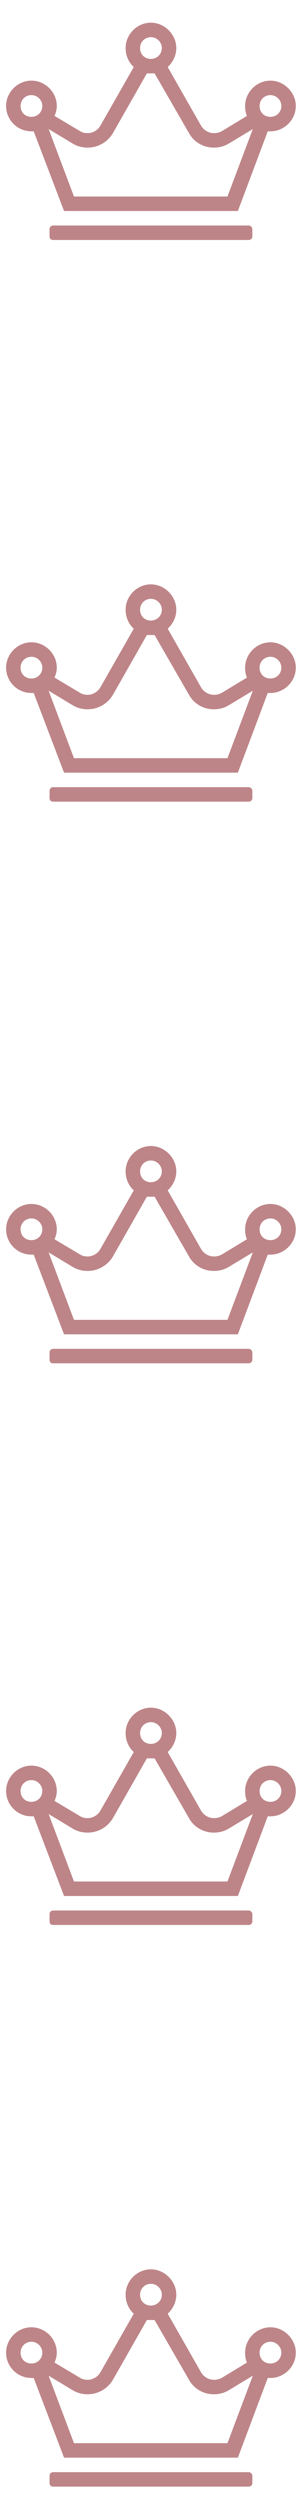
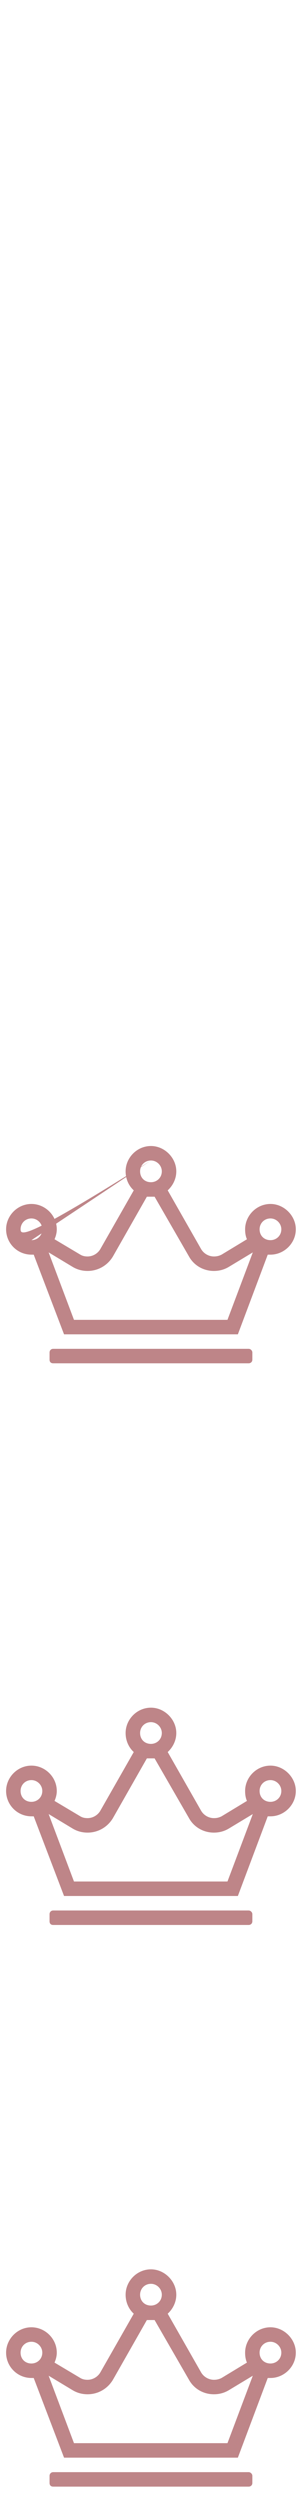
<svg xmlns="http://www.w3.org/2000/svg" width="18" height="151" viewBox="0 0 18 151" fill="none">
-   <path d="M15.024 13.62H3.212C3.075 13.62 2.993 13.729 2.993 13.838V14.276C2.993 14.413 3.075 14.495 3.212 14.495H15.024C15.133 14.495 15.243 14.413 15.243 14.276V13.838C15.243 13.729 15.133 13.62 15.024 13.62ZM16.337 4.87C15.489 4.87 14.805 5.581 14.805 6.401C14.805 6.62 14.833 6.811 14.915 7.002L13.383 7.932C13.22 8.014 13.083 8.041 12.919 8.041C12.618 8.041 12.317 7.877 12.153 7.604L10.13 4.049C10.43 3.776 10.649 3.366 10.649 2.901C10.649 2.081 9.938 1.37 9.118 1.37C8.27 1.37 7.587 2.081 7.587 2.901C7.587 3.366 7.778 3.776 8.079 4.049L6.055 7.604C5.891 7.877 5.591 8.041 5.29 8.041C5.126 8.041 4.989 8.014 4.852 7.932L3.294 7.002C3.376 6.811 3.43 6.62 3.43 6.401C3.43 5.553 2.719 4.87 1.899 4.87C1.052 4.87 0.368 5.581 0.368 6.401C0.368 7.249 1.052 7.932 1.899 7.932C1.954 7.932 1.981 7.932 2.036 7.932L3.868 12.745H14.368L16.173 7.932C16.227 7.932 16.282 7.932 16.337 7.932C17.157 7.932 17.868 7.249 17.868 6.401C17.868 5.581 17.157 4.87 16.337 4.87ZM9.118 2.245C9.473 2.245 9.774 2.545 9.774 2.901C9.774 3.284 9.473 3.557 9.118 3.557C8.735 3.557 8.462 3.284 8.462 2.901C8.462 2.545 8.735 2.245 9.118 2.245ZM1.899 7.057C1.516 7.057 1.243 6.784 1.243 6.401C1.243 6.045 1.516 5.745 1.899 5.745C2.255 5.745 2.555 6.045 2.555 6.401C2.555 6.784 2.255 7.057 1.899 7.057ZM13.739 11.87H4.469L2.938 7.795L4.387 8.67C4.661 8.834 4.962 8.916 5.29 8.916C5.919 8.916 6.493 8.588 6.821 8.041L8.872 4.432C8.954 4.432 9.036 4.432 9.118 4.432C9.2 4.432 9.255 4.432 9.337 4.432L11.415 8.041C11.716 8.588 12.29 8.916 12.919 8.916C13.247 8.916 13.548 8.834 13.821 8.67L15.27 7.795L13.739 11.87ZM16.337 7.057C15.954 7.057 15.68 6.784 15.68 6.401C15.68 6.045 15.954 5.745 16.337 5.745C16.692 5.745 16.993 6.045 16.993 6.401C16.993 6.784 16.692 7.057 16.337 7.057Z" fill="#BE8588" />
  <path d="M15.024 115.392H3.212C3.075 115.392 2.993 115.501 2.993 115.611V116.048C2.993 116.185 3.075 116.267 3.212 116.267H15.024C15.133 116.267 15.243 116.185 15.243 116.048V115.611C15.243 115.501 15.133 115.392 15.024 115.392ZM16.337 106.642C15.489 106.642 14.805 107.353 14.805 108.173C14.805 108.392 14.833 108.583 14.915 108.775L13.383 109.705C13.22 109.787 13.083 109.814 12.919 109.814C12.618 109.814 12.317 109.65 12.153 109.376L10.13 105.822C10.43 105.548 10.649 105.138 10.649 104.673C10.649 103.853 9.938 103.142 9.118 103.142C8.27 103.142 7.587 103.853 7.587 104.673C7.587 105.138 7.778 105.548 8.079 105.822L6.055 109.376C5.891 109.65 5.591 109.814 5.29 109.814C5.126 109.814 4.989 109.787 4.852 109.705L3.294 108.775C3.376 108.583 3.43 108.392 3.43 108.173C3.43 107.326 2.719 106.642 1.899 106.642C1.052 106.642 0.368 107.353 0.368 108.173C0.368 109.021 1.052 109.705 1.899 109.705C1.954 109.705 1.981 109.705 2.036 109.705L3.868 114.517H14.368L16.173 109.705C16.227 109.705 16.282 109.705 16.337 109.705C17.157 109.705 17.868 109.021 17.868 108.173C17.868 107.353 17.157 106.642 16.337 106.642ZM9.118 104.017C9.473 104.017 9.774 104.318 9.774 104.673C9.774 105.056 9.473 105.33 9.118 105.33C8.735 105.33 8.462 105.056 8.462 104.673C8.462 104.318 8.735 104.017 9.118 104.017ZM1.899 108.83C1.516 108.83 1.243 108.556 1.243 108.173C1.243 107.818 1.516 107.517 1.899 107.517C2.255 107.517 2.555 107.818 2.555 108.173C2.555 108.556 2.255 108.83 1.899 108.83ZM13.739 113.642H4.469L2.938 109.568L4.387 110.443C4.661 110.607 4.962 110.689 5.29 110.689C5.919 110.689 6.493 110.361 6.821 109.814L8.872 106.205C8.954 106.205 9.036 106.205 9.118 106.205C9.2 106.205 9.255 106.205 9.337 106.205L11.415 109.814C11.716 110.361 12.29 110.689 12.919 110.689C13.247 110.689 13.548 110.607 13.821 110.443L15.27 109.568L13.739 113.642ZM16.337 108.83C15.954 108.83 15.68 108.556 15.68 108.173C15.68 107.818 15.954 107.517 16.337 107.517C16.692 107.517 16.993 107.818 16.993 108.173C16.993 108.556 16.692 108.83 16.337 108.83Z" fill="#BE8588" />
-   <path d="M15.024 47.544H3.212C3.075 47.544 2.993 47.653 2.993 47.763V48.2C2.993 48.337 3.075 48.419 3.212 48.419H15.024C15.133 48.419 15.243 48.337 15.243 48.2V47.763C15.243 47.653 15.133 47.544 15.024 47.544ZM16.337 38.794C15.489 38.794 14.805 39.505 14.805 40.325C14.805 40.544 14.833 40.735 14.915 40.927L13.383 41.856C13.22 41.938 13.083 41.966 12.919 41.966C12.618 41.966 12.317 41.802 12.153 41.528L10.13 37.974C10.43 37.7 10.649 37.29 10.649 36.825C10.649 36.005 9.938 35.294 9.118 35.294C8.27 35.294 7.587 36.005 7.587 36.825C7.587 37.29 7.778 37.7 8.079 37.974L6.055 41.528C5.891 41.802 5.591 41.966 5.29 41.966C5.126 41.966 4.989 41.938 4.852 41.856L3.294 40.927C3.376 40.735 3.43 40.544 3.43 40.325C3.43 39.477 2.719 38.794 1.899 38.794C1.052 38.794 0.368 39.505 0.368 40.325C0.368 41.173 1.052 41.856 1.899 41.856C1.954 41.856 1.981 41.856 2.036 41.856L3.868 46.669H14.368L16.173 41.856C16.227 41.856 16.282 41.856 16.337 41.856C17.157 41.856 17.868 41.173 17.868 40.325C17.868 39.505 17.157 38.794 16.337 38.794ZM9.118 36.169C9.473 36.169 9.774 36.47 9.774 36.825C9.774 37.208 9.473 37.481 9.118 37.481C8.735 37.481 8.462 37.208 8.462 36.825C8.462 36.47 8.735 36.169 9.118 36.169ZM1.899 40.981C1.516 40.981 1.243 40.708 1.243 40.325C1.243 39.97 1.516 39.669 1.899 39.669C2.255 39.669 2.555 39.97 2.555 40.325C2.555 40.708 2.255 40.981 1.899 40.981ZM13.739 45.794H4.469L2.938 41.72L4.387 42.595C4.661 42.759 4.962 42.841 5.29 42.841C5.919 42.841 6.493 42.513 6.821 41.966L8.872 38.356C8.954 38.356 9.036 38.356 9.118 38.356C9.2 38.356 9.255 38.356 9.337 38.356L11.415 41.966C11.716 42.513 12.29 42.841 12.919 42.841C13.247 42.841 13.548 42.759 13.821 42.595L15.27 41.72L13.739 45.794ZM16.337 40.981C15.954 40.981 15.68 40.708 15.68 40.325C15.68 39.97 15.954 39.669 16.337 39.669C16.692 39.669 16.993 39.97 16.993 40.325C16.993 40.708 16.692 40.981 16.337 40.981Z" fill="#BE8588" />
  <path d="M15.024 149.316H3.212C3.075 149.316 2.993 149.426 2.993 149.535V149.973C2.993 150.109 3.075 150.191 3.212 150.191H15.024C15.133 150.191 15.243 150.109 15.243 149.973V149.535C15.243 149.426 15.133 149.316 15.024 149.316ZM16.337 140.566C15.489 140.566 14.805 141.277 14.805 142.098C14.805 142.316 14.833 142.508 14.915 142.699L13.383 143.629C13.22 143.711 13.083 143.738 12.919 143.738C12.618 143.738 12.317 143.574 12.153 143.301L10.13 139.746C10.43 139.473 10.649 139.062 10.649 138.598C10.649 137.777 9.938 137.066 9.118 137.066C8.27 137.066 7.587 137.777 7.587 138.598C7.587 139.062 7.778 139.473 8.079 139.746L6.055 143.301C5.891 143.574 5.591 143.738 5.29 143.738C5.126 143.738 4.989 143.711 4.852 143.629L3.294 142.699C3.376 142.508 3.43 142.316 3.43 142.098C3.43 141.25 2.719 140.566 1.899 140.566C1.052 140.566 0.368 141.277 0.368 142.098C0.368 142.945 1.052 143.629 1.899 143.629C1.954 143.629 1.981 143.629 2.036 143.629L3.868 148.441H14.368L16.173 143.629C16.227 143.629 16.282 143.629 16.337 143.629C17.157 143.629 17.868 142.945 17.868 142.098C17.868 141.277 17.157 140.566 16.337 140.566ZM9.118 137.941C9.473 137.941 9.774 138.242 9.774 138.598C9.774 138.98 9.473 139.254 9.118 139.254C8.735 139.254 8.462 138.98 8.462 138.598C8.462 138.242 8.735 137.941 9.118 137.941ZM1.899 142.754C1.516 142.754 1.243 142.48 1.243 142.098C1.243 141.742 1.516 141.441 1.899 141.441C2.255 141.441 2.555 141.742 2.555 142.098C2.555 142.48 2.255 142.754 1.899 142.754ZM13.739 147.566H4.469L2.938 143.492L4.387 144.367C4.661 144.531 4.962 144.613 5.29 144.613C5.919 144.613 6.493 144.285 6.821 143.738L8.872 140.129C8.954 140.129 9.036 140.129 9.118 140.129C9.2 140.129 9.255 140.129 9.337 140.129L11.415 143.738C11.716 144.285 12.29 144.613 12.919 144.613C13.247 144.613 13.548 144.531 13.821 144.367L15.27 143.492L13.739 147.566ZM16.337 142.754C15.954 142.754 15.68 142.48 15.68 142.098C15.68 141.742 15.954 141.441 16.337 141.441C16.692 141.441 16.993 141.742 16.993 142.098C16.993 142.48 16.692 142.754 16.337 142.754Z" fill="#BE8588" />
-   <path d="M15.024 81.468H3.212C3.075 81.468 2.993 81.577 2.993 81.686V82.124C2.993 82.261 3.075 82.343 3.212 82.343H15.024C15.133 82.343 15.243 82.261 15.243 82.124V81.686C15.243 81.577 15.133 81.468 15.024 81.468ZM16.337 72.718C15.489 72.718 14.805 73.429 14.805 74.249C14.805 74.468 14.833 74.659 14.915 74.851L13.383 75.78C13.22 75.862 13.083 75.89 12.919 75.89C12.618 75.89 12.317 75.726 12.153 75.452L10.13 71.897C10.43 71.624 10.649 71.214 10.649 70.749C10.649 69.929 9.938 69.218 9.118 69.218C8.27 69.218 7.587 69.929 7.587 70.749C7.587 71.214 7.778 71.624 8.079 71.897L6.055 75.452C5.891 75.726 5.591 75.89 5.29 75.89C5.126 75.89 4.989 75.862 4.852 75.78L3.294 74.851C3.376 74.659 3.43 74.468 3.43 74.249C3.43 73.401 2.719 72.718 1.899 72.718C1.052 72.718 0.368 73.429 0.368 74.249C0.368 75.097 1.052 75.78 1.899 75.78C1.954 75.78 1.981 75.78 2.036 75.78L3.868 80.593H14.368L16.173 75.78C16.227 75.78 16.282 75.78 16.337 75.78C17.157 75.78 17.868 75.097 17.868 74.249C17.868 73.429 17.157 72.718 16.337 72.718ZM9.118 70.093C9.473 70.093 9.774 70.394 9.774 70.749C9.774 71.132 9.473 71.405 9.118 71.405C8.735 71.405 8.462 71.132 8.462 70.749C8.462 70.394 8.735 70.093 9.118 70.093ZM1.899 74.905C1.516 74.905 1.243 74.632 1.243 74.249C1.243 73.894 1.516 73.593 1.899 73.593C2.255 73.593 2.555 73.894 2.555 74.249C2.555 74.632 2.255 74.905 1.899 74.905ZM13.739 79.718H4.469L2.938 75.644L4.387 76.519C4.661 76.683 4.962 76.765 5.29 76.765C5.919 76.765 6.493 76.436 6.821 75.89L8.872 72.28C8.954 72.28 9.036 72.28 9.118 72.28C9.2 72.28 9.255 72.28 9.337 72.28L11.415 75.89C11.716 76.436 12.29 76.765 12.919 76.765C13.247 76.765 13.548 76.683 13.821 76.519L15.27 75.644L13.739 79.718ZM16.337 74.905C15.954 74.905 15.68 74.632 15.68 74.249C15.68 73.894 15.954 73.593 16.337 73.593C16.692 73.593 16.993 73.894 16.993 74.249C16.993 74.632 16.692 74.905 16.337 74.905Z" fill="#BE8588" />
+   <path d="M15.024 81.468H3.212C3.075 81.468 2.993 81.577 2.993 81.686V82.124C2.993 82.261 3.075 82.343 3.212 82.343H15.024C15.133 82.343 15.243 82.261 15.243 82.124V81.686C15.243 81.577 15.133 81.468 15.024 81.468ZM16.337 72.718C15.489 72.718 14.805 73.429 14.805 74.249C14.805 74.468 14.833 74.659 14.915 74.851L13.383 75.78C13.22 75.862 13.083 75.89 12.919 75.89C12.618 75.89 12.317 75.726 12.153 75.452L10.13 71.897C10.43 71.624 10.649 71.214 10.649 70.749C10.649 69.929 9.938 69.218 9.118 69.218C8.27 69.218 7.587 69.929 7.587 70.749C7.587 71.214 7.778 71.624 8.079 71.897L6.055 75.452C5.891 75.726 5.591 75.89 5.29 75.89C5.126 75.89 4.989 75.862 4.852 75.78L3.294 74.851C3.376 74.659 3.43 74.468 3.43 74.249C3.43 73.401 2.719 72.718 1.899 72.718C1.052 72.718 0.368 73.429 0.368 74.249C0.368 75.097 1.052 75.78 1.899 75.78C1.954 75.78 1.981 75.78 2.036 75.78L3.868 80.593H14.368L16.173 75.78C16.227 75.78 16.282 75.78 16.337 75.78C17.157 75.78 17.868 75.097 17.868 74.249C17.868 73.429 17.157 72.718 16.337 72.718ZM9.118 70.093C9.473 70.093 9.774 70.394 9.774 70.749C9.774 71.132 9.473 71.405 9.118 71.405C8.735 71.405 8.462 71.132 8.462 70.749C8.462 70.394 8.735 70.093 9.118 70.093ZC1.516 74.905 1.243 74.632 1.243 74.249C1.243 73.894 1.516 73.593 1.899 73.593C2.255 73.593 2.555 73.894 2.555 74.249C2.555 74.632 2.255 74.905 1.899 74.905ZM13.739 79.718H4.469L2.938 75.644L4.387 76.519C4.661 76.683 4.962 76.765 5.29 76.765C5.919 76.765 6.493 76.436 6.821 75.89L8.872 72.28C8.954 72.28 9.036 72.28 9.118 72.28C9.2 72.28 9.255 72.28 9.337 72.28L11.415 75.89C11.716 76.436 12.29 76.765 12.919 76.765C13.247 76.765 13.548 76.683 13.821 76.519L15.27 75.644L13.739 79.718ZM16.337 74.905C15.954 74.905 15.68 74.632 15.68 74.249C15.68 73.894 15.954 73.593 16.337 73.593C16.692 73.593 16.993 73.894 16.993 74.249C16.993 74.632 16.692 74.905 16.337 74.905Z" fill="#BE8588" />
</svg>